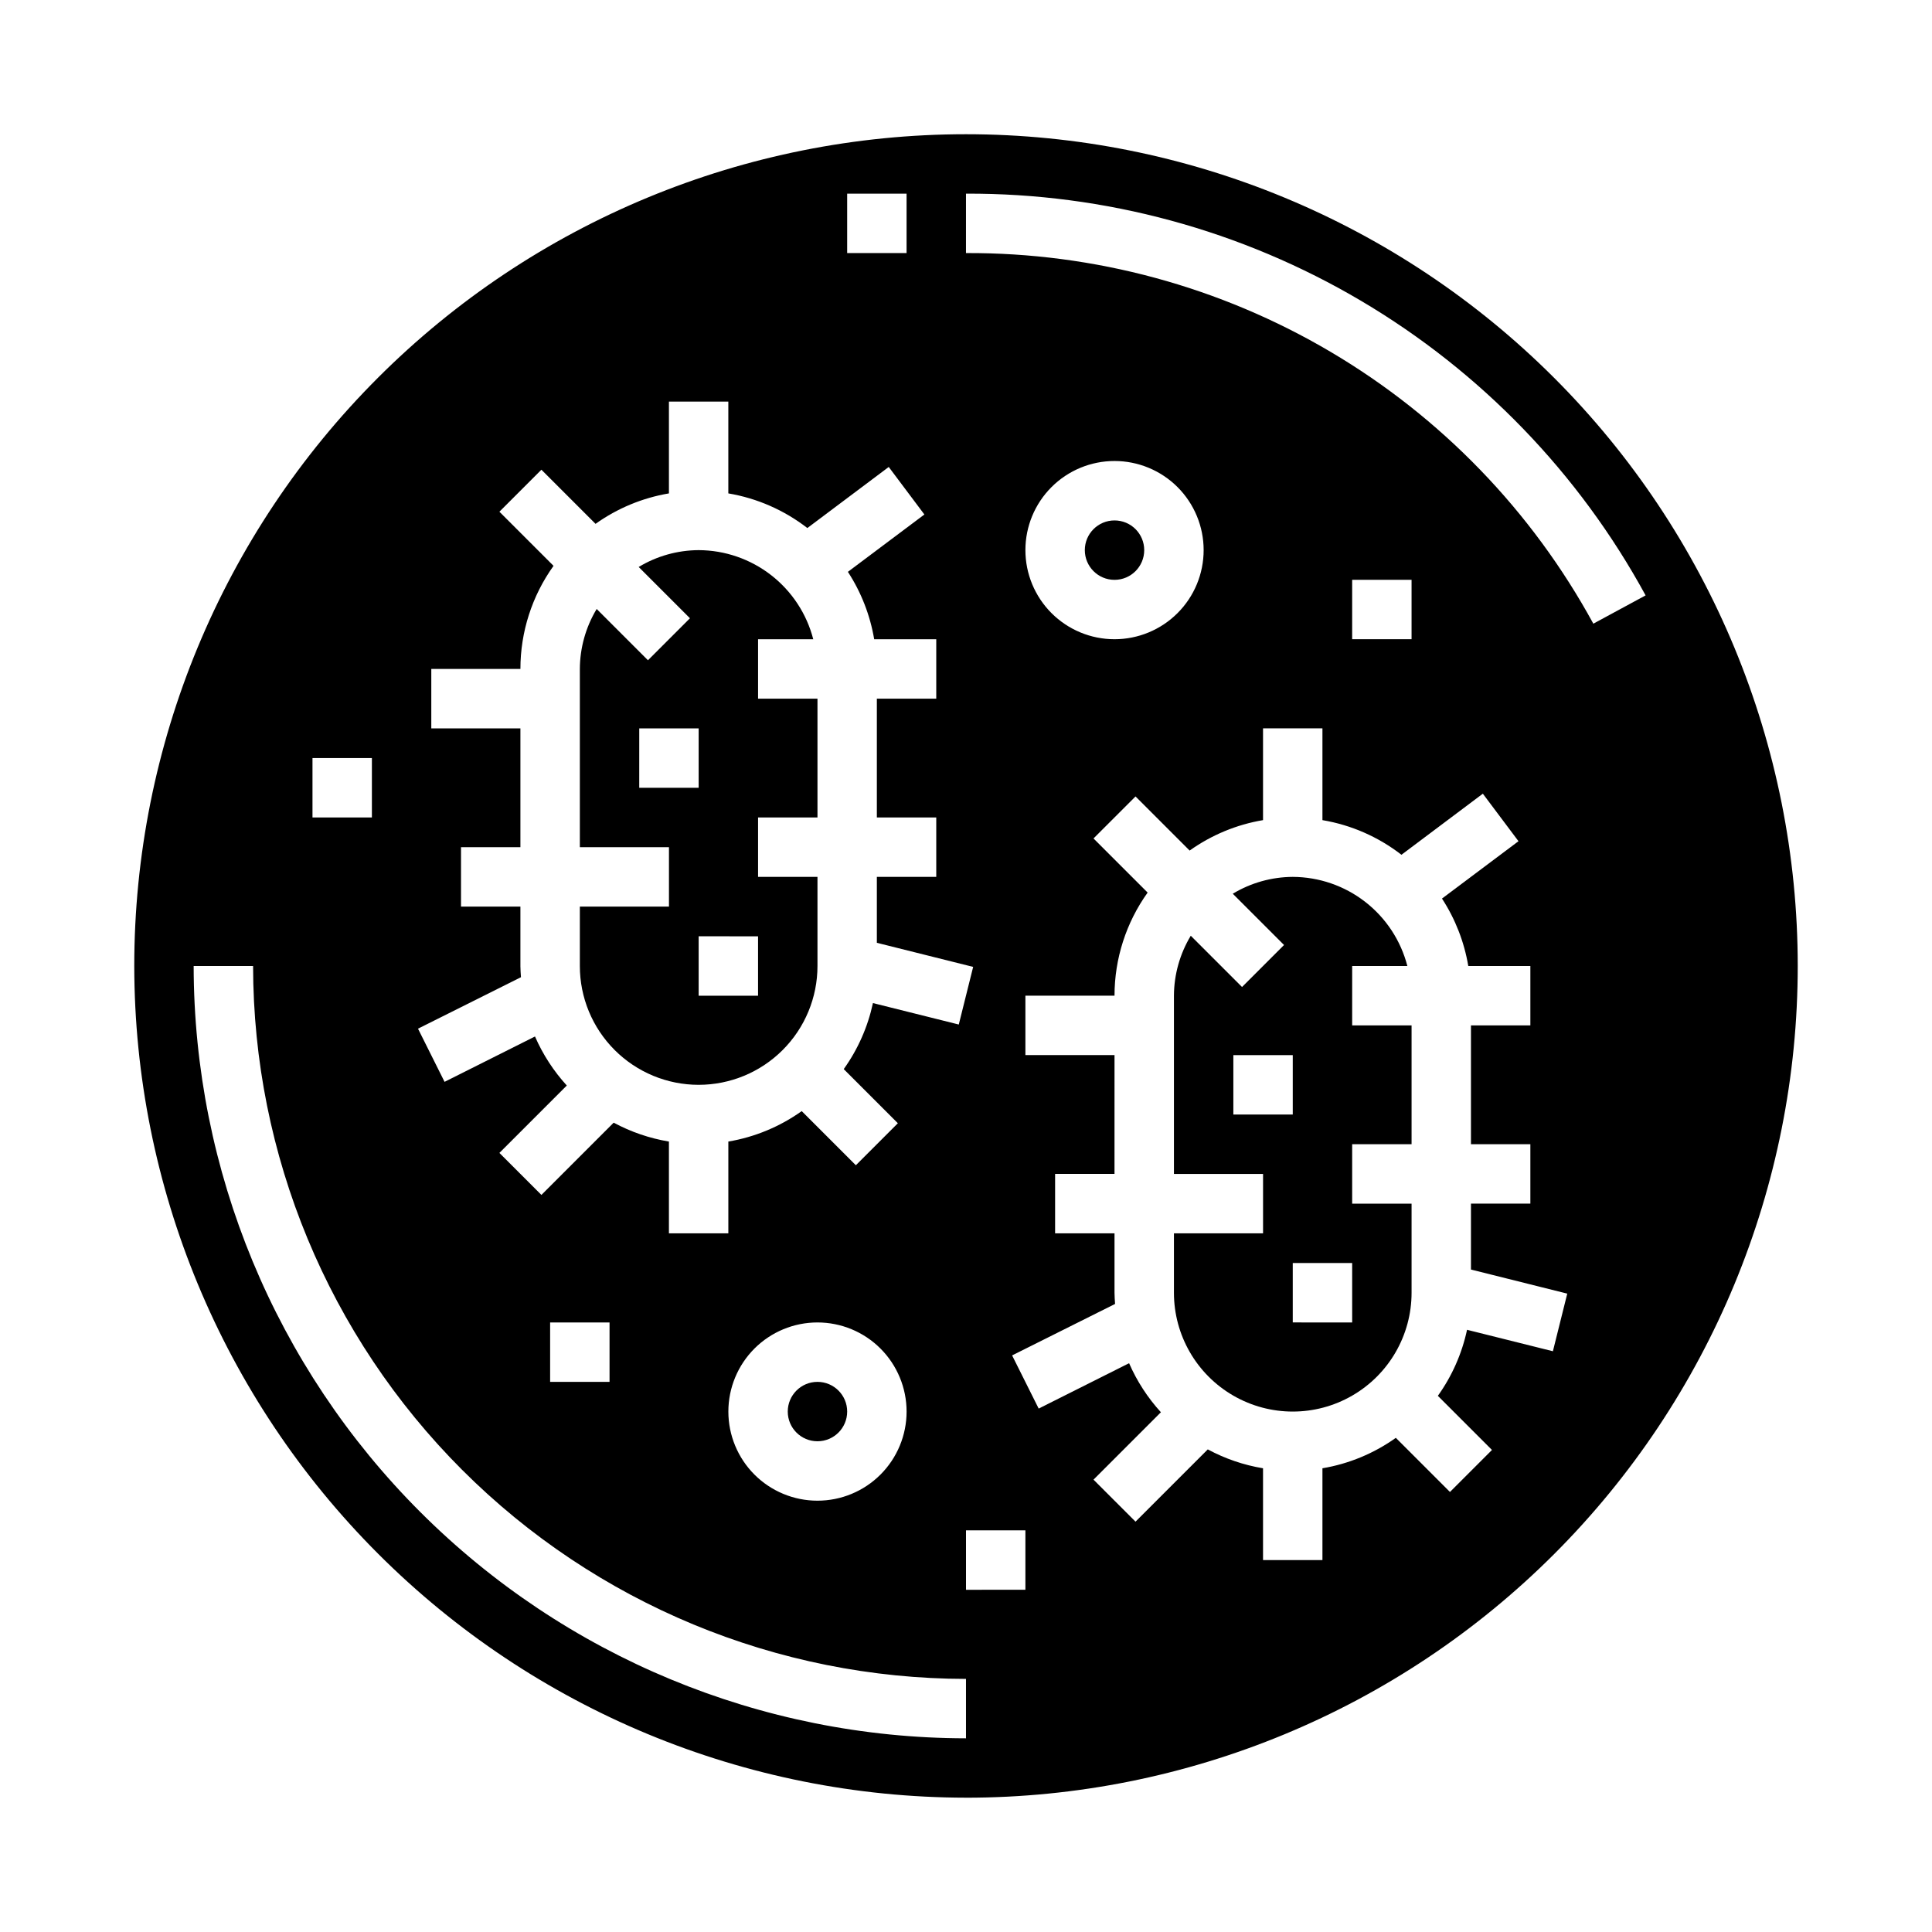
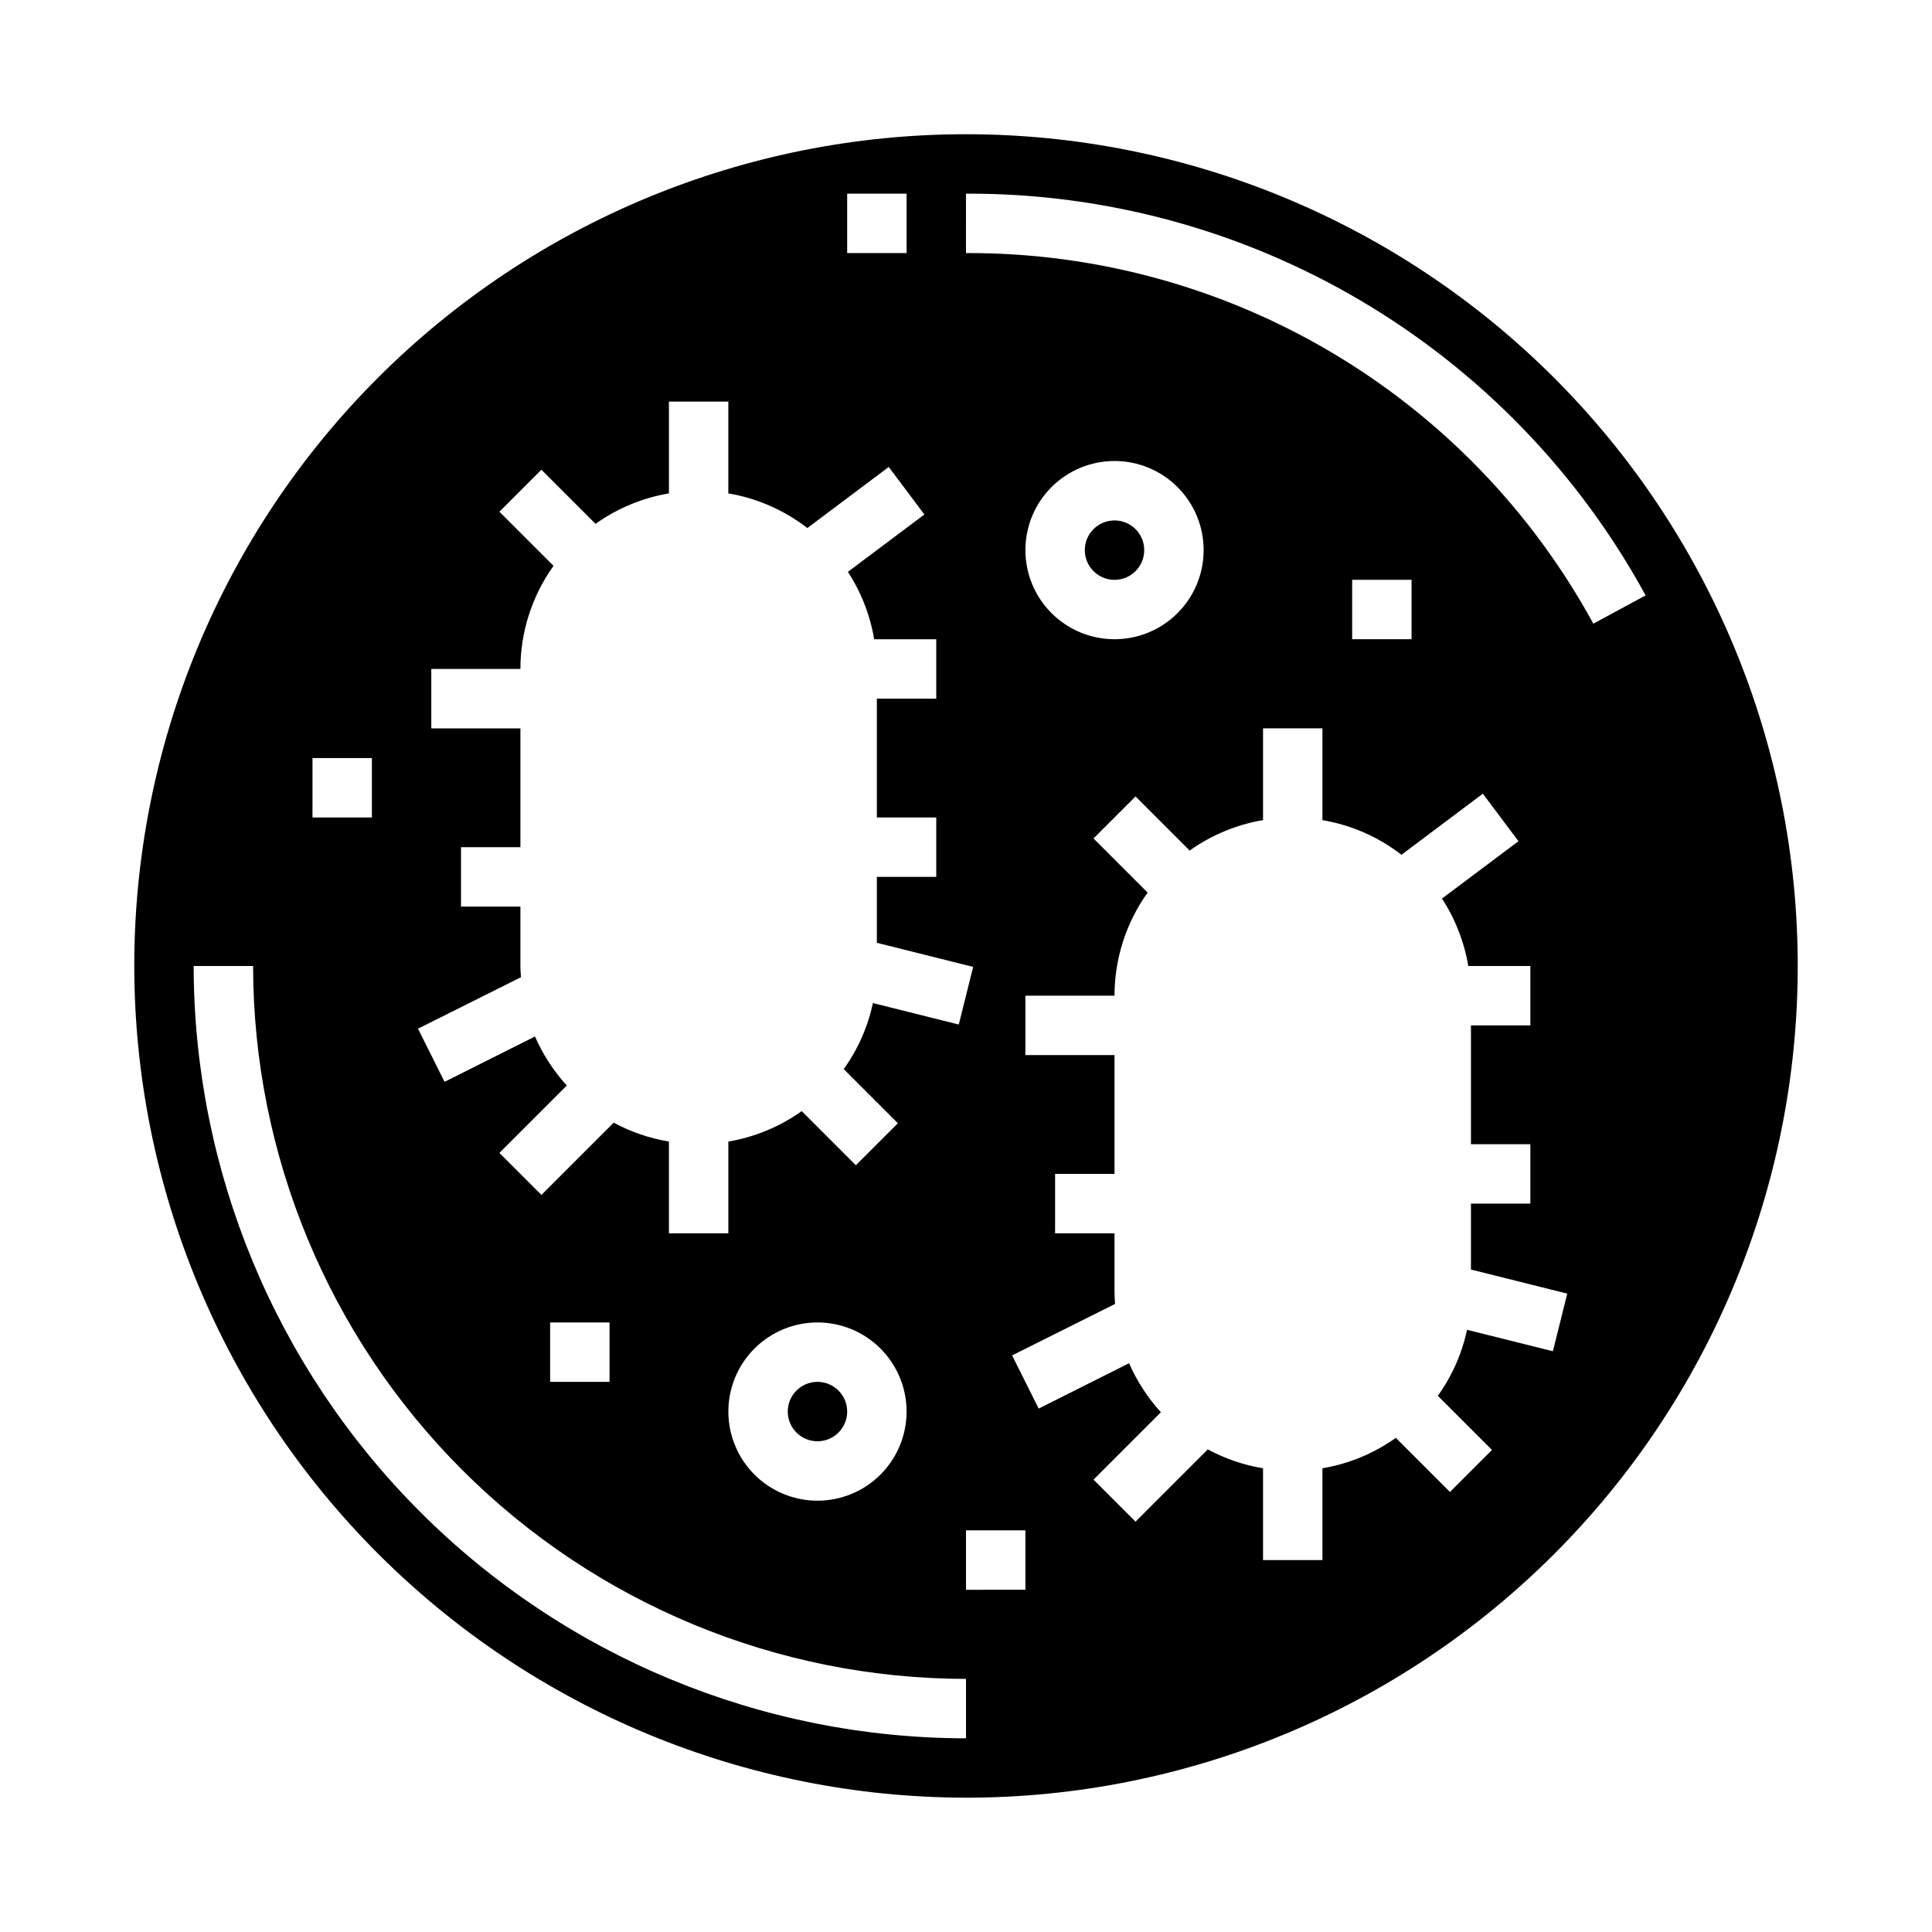
<svg xmlns="http://www.w3.org/2000/svg" fill="#000000" width="800px" height="800px" version="1.1" viewBox="144 144 512 512">
  <g>
    <path d="m368.51 518.08c0 4.348-3.527 7.871-7.875 7.871-4.348 0-7.871-3.523-7.871-7.871s3.523-7.871 7.871-7.871c4.348 0 7.875 3.523 7.875 7.871" />
-     <path d="m502.34 400h14.625c-1.738-6.742-5.664-12.715-11.16-16.988-5.492-4.273-12.25-6.602-19.211-6.629-5.602 0.027-11.094 1.57-15.895 4.465l13.586 13.586-11.133 11.133-13.586-13.586 0.004-0.004c-2.894 4.797-4.438 10.289-4.465 15.895v47.23h23.617v15.742l-23.617 0.004v15.742c0 11.25 6.004 21.645 15.746 27.27 9.742 5.625 21.746 5.625 31.488 0 9.742-5.625 15.742-16.02 15.742-27.27v-23.613h-15.742v-15.746h15.742v-31.488h-15.742zm-31.488 39.359v-15.746h15.742v15.742zm31.488 55.105-15.746-0.004v-15.742h15.742z" />
    <path d="m447.23 289.79c0 4.348-3.523 7.875-7.871 7.875s-7.871-3.527-7.871-7.875c0-4.348 3.523-7.871 7.871-7.871s7.871 3.523 7.871 7.871" />
    <path d="m400 620.41c58.457 0 114.52-23.223 155.86-64.559 41.336-41.336 64.559-97.398 64.559-155.86 0-58.461-23.223-114.52-64.559-155.86-41.336-41.336-97.398-64.559-155.86-64.559-58.461 0-114.52 23.223-155.86 64.559s-64.559 97.398-64.559 155.86c0.066 58.438 23.309 114.46 64.633 155.78 41.32 41.324 97.348 64.566 155.79 64.633zm15.742-55.105-15.742 0.004v-15.746h15.742zm139.79-63.211-22.75-5.684c-1.352 6.305-3.984 12.262-7.738 17.5l14.344 14.344-11.133 11.133-14.344-14.344c-5.789 4.125-12.441 6.887-19.453 8.066v24.324h-15.742v-24.324c-5.125-0.848-10.07-2.539-14.641-5.004l-19.152 19.152-11.133-11.133 17.863-17.863v0.004c-3.508-3.844-6.356-8.234-8.434-13l-23.961 12.023-7.039-14.09 27.285-13.641c-0.062-1.012-0.148-1.98-0.148-2.973v-15.742h-15.746v-15.746h15.742l0.004-31.488h-23.617v-15.742h23.617c0-9.801 3.07-19.355 8.777-27.324l-14.344-14.344 11.133-11.133 14.344 14.344h-0.004c5.789-4.125 12.441-6.887 19.453-8.066v-24.324h15.742v24.324c7.633 1.285 14.824 4.441 20.941 9.18l21.57-16.188 9.445 12.594-20.27 15.199v0.004c3.523 5.414 5.894 11.492 6.965 17.863h16.453v15.742h-15.742v31.488h15.742v15.742l-15.742 0.004v17.469l25.52 6.383zm-139.79-212.31c0-6.262 2.488-12.27 6.918-16.699 4.43-4.426 10.434-6.914 16.699-6.914 6.262 0 12.27 2.488 16.699 6.914 4.43 4.43 6.918 10.438 6.918 16.699 0 6.266-2.488 12.27-6.918 16.699-4.43 4.43-10.438 6.918-16.699 6.918-6.266 0-12.27-2.488-16.699-6.918-4.43-4.43-6.918-10.434-6.918-16.699zm86.594 23.617v-15.742h15.742v15.742zm-102.34-118.08c36.832-0.145 73.016 9.672 104.72 28.414 31.711 18.742 57.758 45.711 75.387 78.051l-13.855 7.496v-0.004c-16.277-29.844-40.324-54.727-69.594-72.016-29.27-17.289-62.668-26.34-96.66-26.195zm-31.488 0h15.742v15.746h-15.742zm-86.594 204.68v-15.746h-15.742v-15.742h15.742v-31.488h-23.617v-15.746h23.617c0-9.801 3.07-19.355 8.777-27.324l-14.344-14.344 11.133-11.133 14.344 14.344v0.004c5.789-4.129 12.438-6.887 19.449-8.07v-24.324h15.742v24.324h0.004c7.629 1.289 14.82 4.441 20.938 9.18l21.57-16.184 9.445 12.594-20.27 15.199c3.523 5.414 5.894 11.496 6.969 17.863h16.449v15.742h-15.742v31.488h15.742v15.742l-15.742 0.004v17.469l25.52 6.383-3.809 15.273-22.75-5.684c-1.352 6.301-3.984 12.258-7.738 17.5l14.344 14.344-11.133 11.133-14.344-14.344v-0.004c-5.789 4.129-12.438 6.887-19.449 8.07v24.324h-15.746v-24.324c-5.121-0.852-10.07-2.543-14.641-5.008l-19.152 19.152-11.133-11.133 17.863-17.863v0.004c-3.504-3.84-6.352-8.23-8.43-12.996l-23.965 12.02-7.039-14.09 27.285-13.641c-0.062-1.012-0.148-1.977-0.148-2.969zm102.34 118.08c0 6.266-2.488 12.27-6.918 16.699-4.426 4.43-10.434 6.918-16.699 6.918-6.262 0-12.27-2.488-16.699-6.918-4.426-4.43-6.914-10.434-6.914-16.699 0-6.262 2.488-12.27 6.914-16.699 4.43-4.43 10.438-6.918 16.699-6.918 6.266 0 12.273 2.488 16.699 6.918 4.43 4.43 6.918 10.438 6.918 16.699zm-78.719-23.617v15.742l-15.746 0.004v-15.746zm-78.723-149.57h15.742v15.742h-15.742zm-15.742 55.105c0.059 50.086 19.98 98.109 55.398 133.53 35.418 35.418 83.441 55.34 133.53 55.398v15.746c-54.266-0.062-106.29-21.645-144.66-60.016s-59.953-90.395-60.016-144.66z" />
-     <path d="m329.15 431.49c8.352 0 16.363-3.32 22.266-9.223 5.906-5.906 9.223-13.914 9.223-22.266v-23.617h-15.742v-15.746h15.742v-31.488h-15.742v-15.742h14.625c-1.738-6.738-5.664-12.711-11.156-16.984-5.496-4.273-12.254-6.606-19.215-6.633-5.602 0.027-11.094 1.57-15.891 4.465l13.586 13.586-11.133 11.133-13.586-13.586v-0.004c-2.894 4.801-4.434 10.293-4.461 15.895v47.23h23.617v15.742l-23.617 0.004v15.746c0 8.352 3.316 16.359 9.223 22.266 5.902 5.902 13.914 9.223 22.262 9.223zm15.742-39.359v15.742h-15.742v-15.746zm-31.488-39.359 0.004-15.746h15.742v15.742z" />
  </g>
</svg>